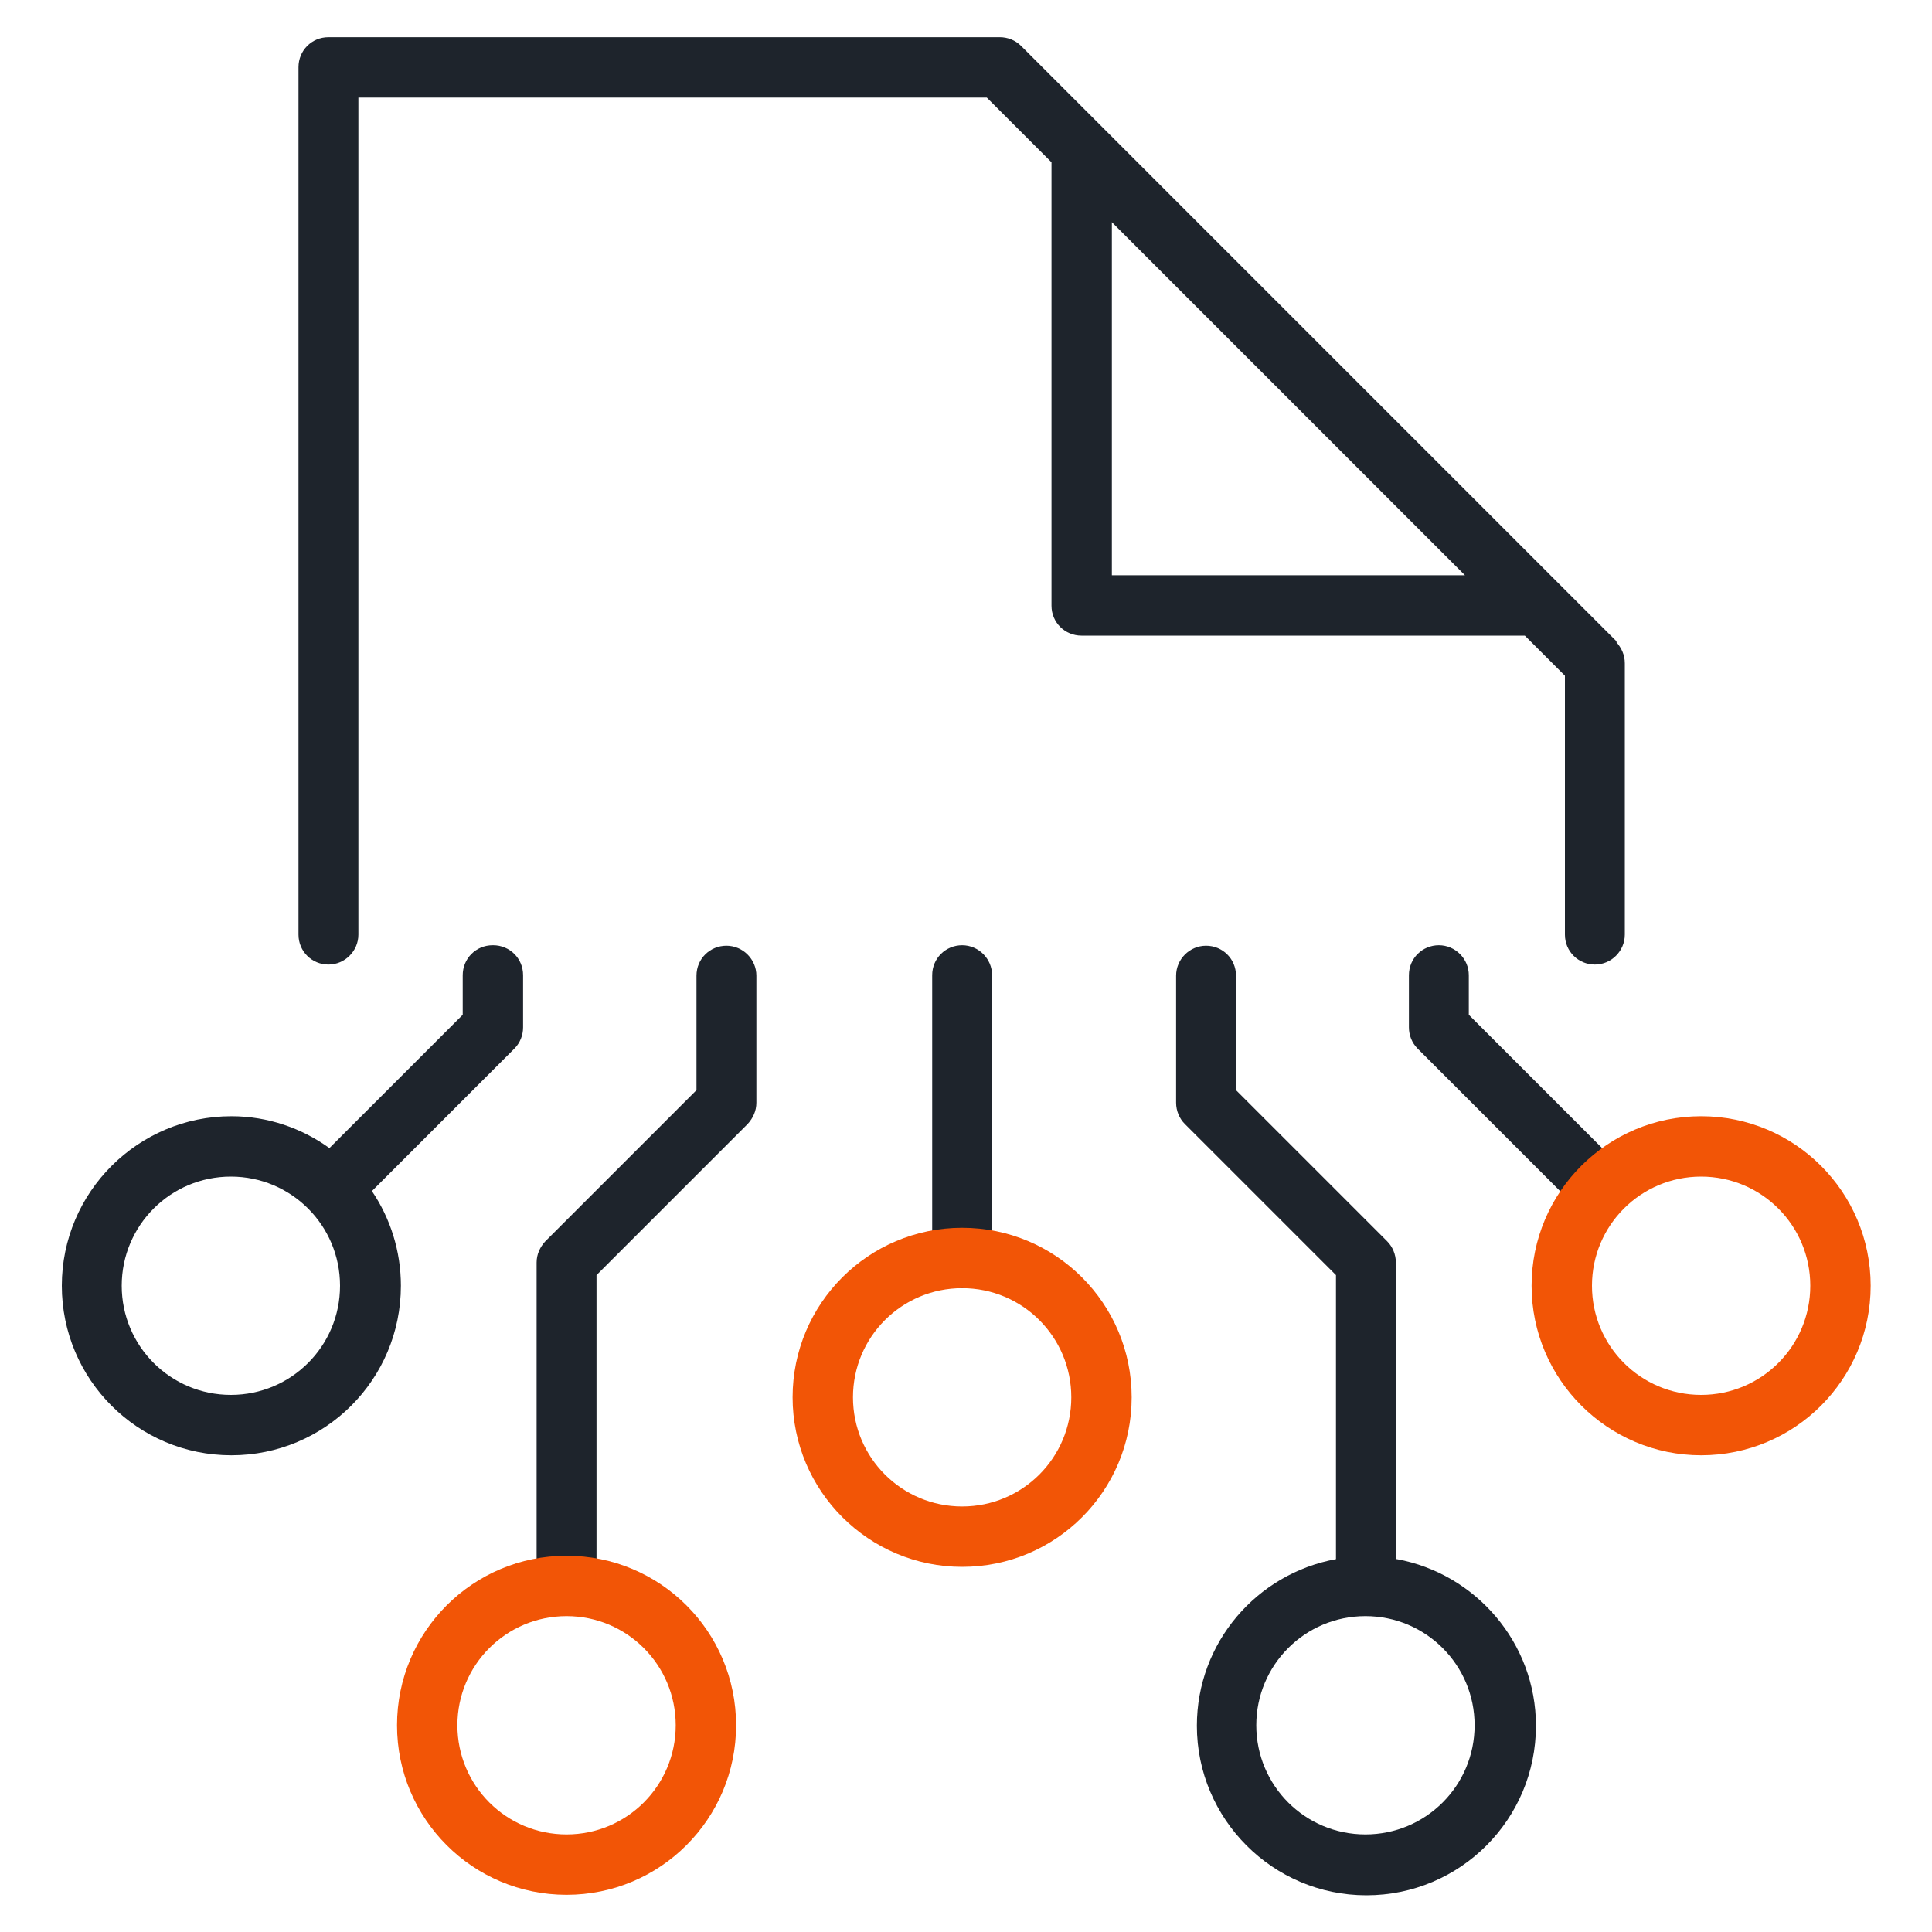
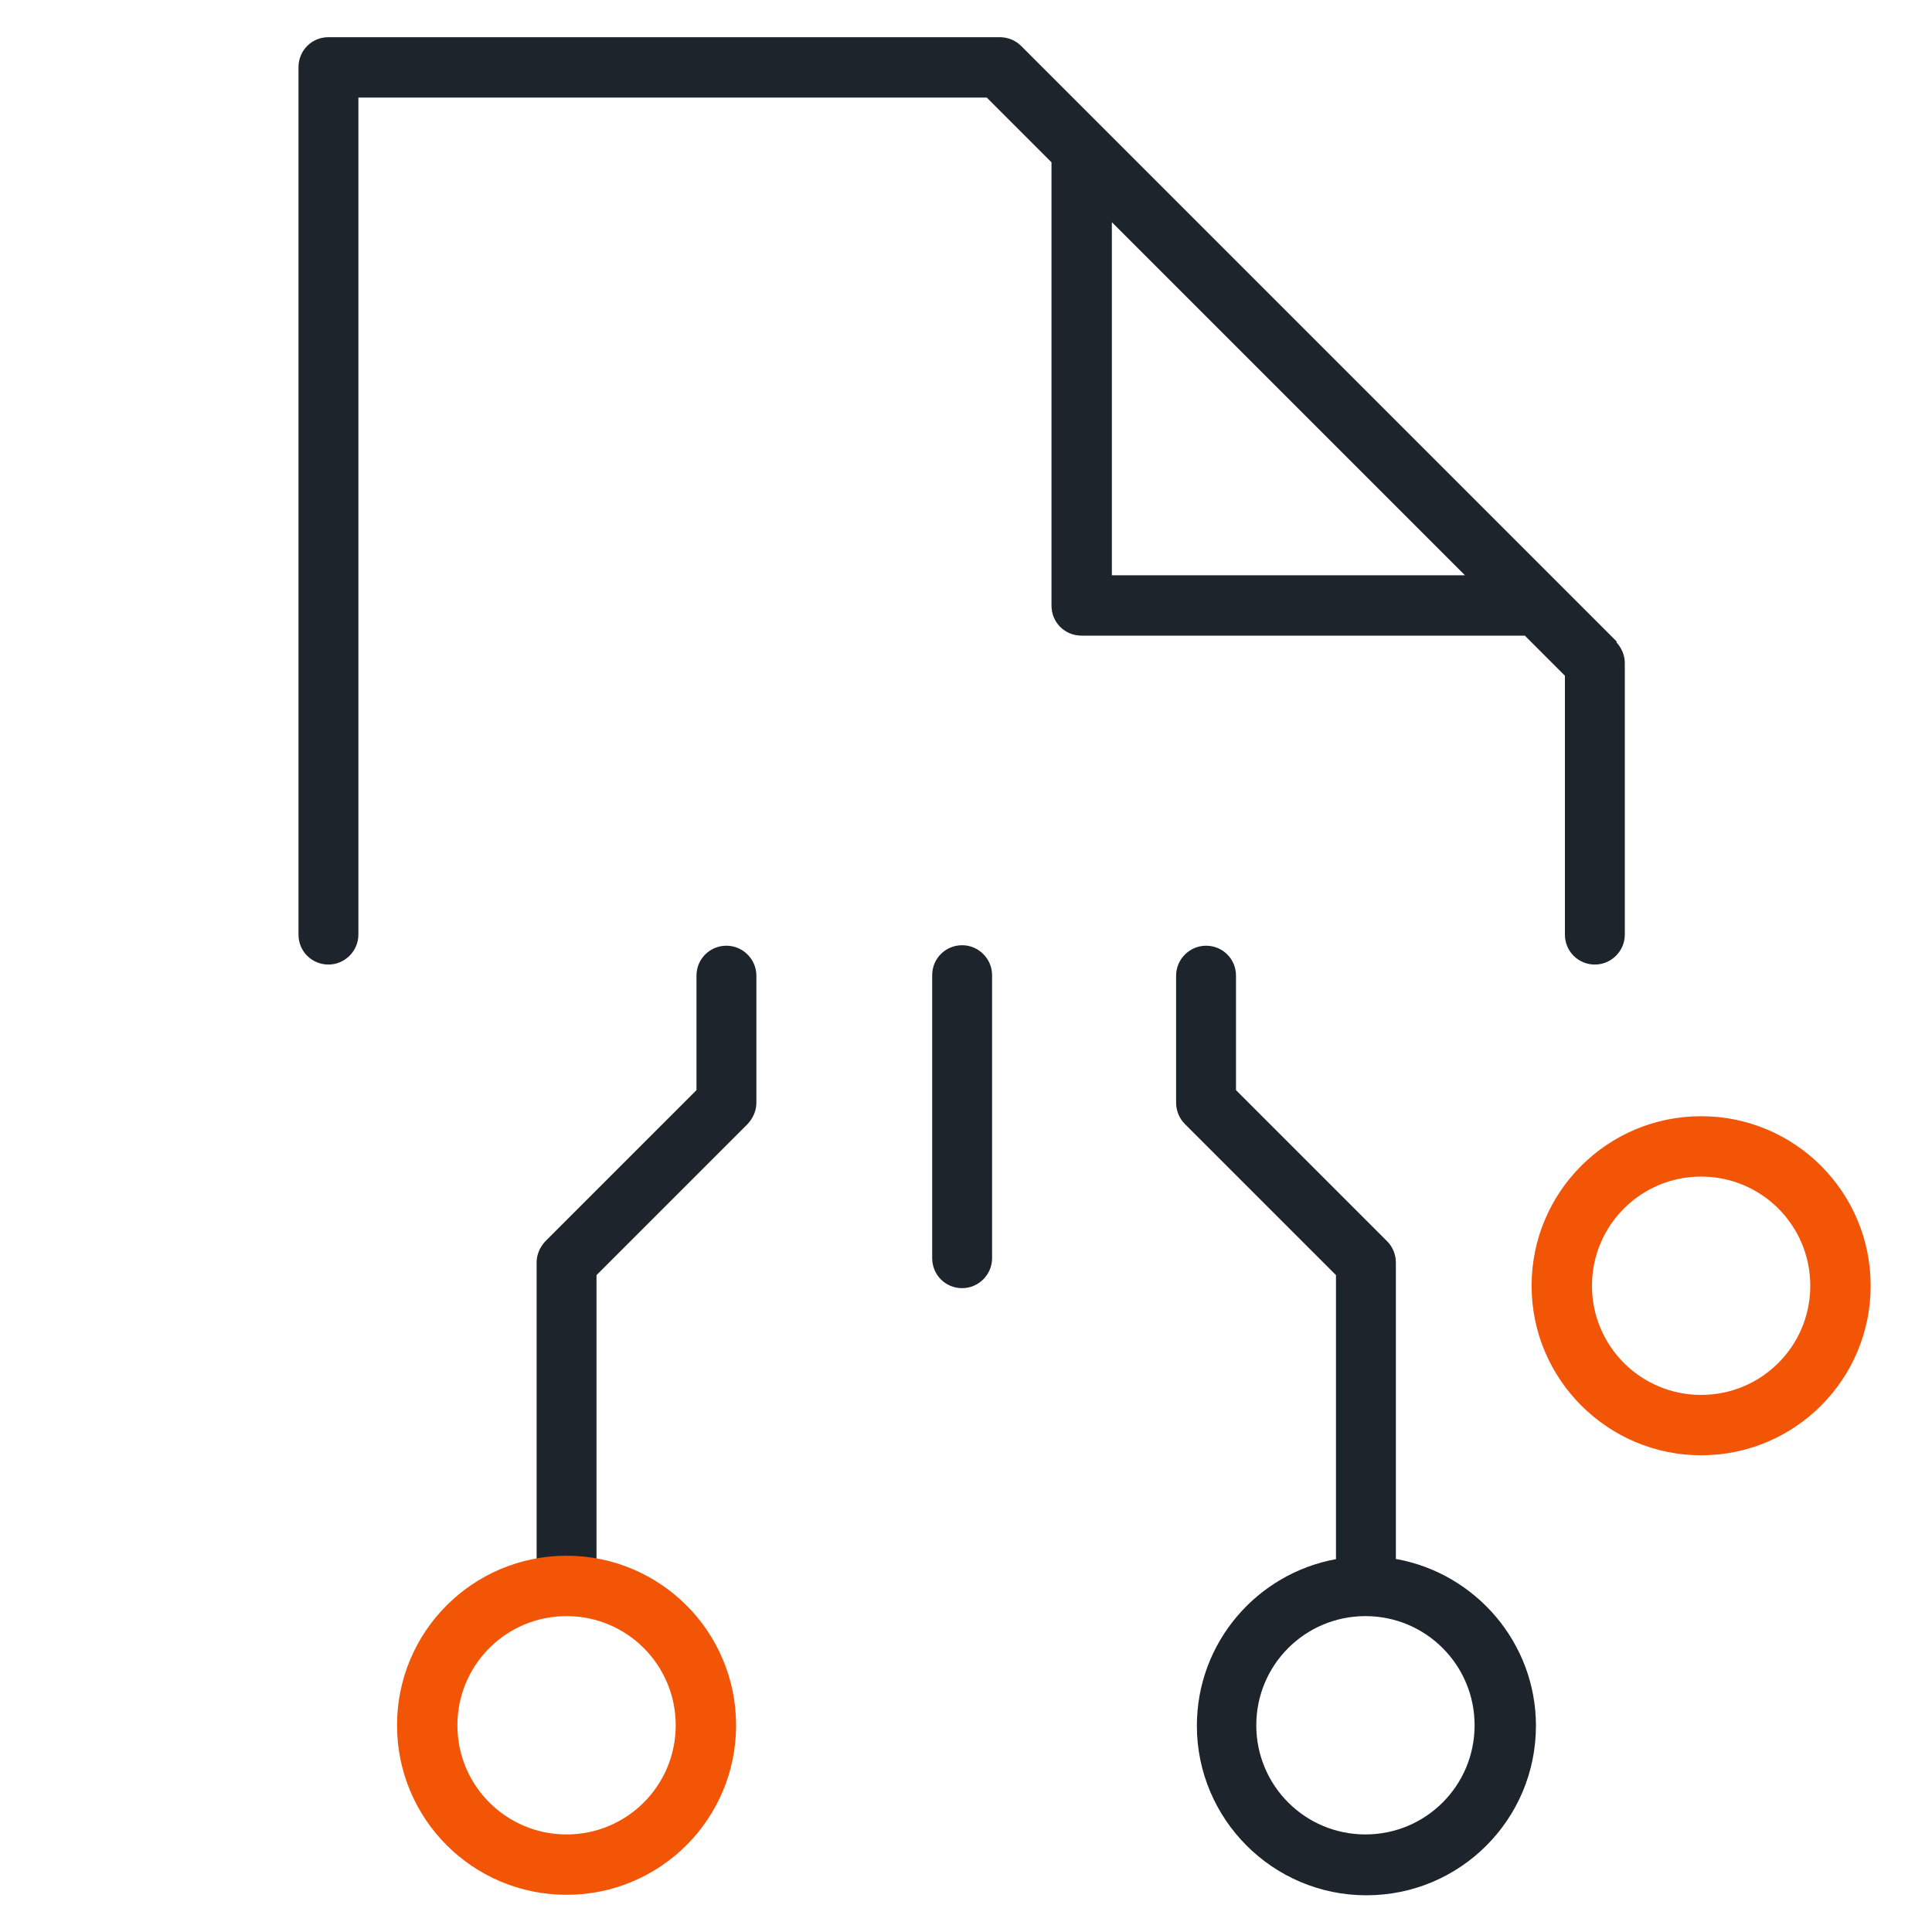
<svg xmlns="http://www.w3.org/2000/svg" id="Layer_1" width="40" height="40" viewBox="0 0 40 40">
  <path d="M33.48,13.29L21.14.95c-.12-.12-.28-.18-.44-.18H6.8c-.35,0-.62.28-.62.62v17.96c0,.35.28.62.62.62s.62-.28.62-.62V2.02h13.01l1.34,1.34v9.18c0,.35.28.62.62.62h9.18l.83.83v5.36c0,.35.28.62.62.62s.62-.28.62-.62v-5.62c0-.17-.07-.32-.18-.44ZM23.02,11.91v-7.31l7.31,7.31h-7.31Z" fill="#1e242c" />
-   <path d="M33.08,25.18c-.16,0-.32-.06-.44-.18l-3.29-3.29c-.12-.12-.18-.28-.18-.44v-1.08c0-.35.28-.62.62-.62s.62.28.62.62v.82l3.1,3.1c.24.24.24.64,0,.88-.12.12-.28.18-.44.18Z" fill="#1e242c" />
  <path d="M28.9,32.28v-6.14c0-.17-.07-.33-.18-.44l-3.13-3.13v-2.37c0-.35-.28-.62-.62-.62s-.62.28-.62.62v2.63c0,.17.07.33.18.44l3.13,3.13v5.88c-1.64.3-2.88,1.73-2.88,3.45,0,1.93,1.57,3.51,3.51,3.51s3.51-1.57,3.51-3.51c0-1.72-1.25-3.15-2.88-3.45ZM28.27,37.98c-1.25,0-2.26-1.01-2.26-2.26s1.01-2.26,2.26-2.26,2.26,1.01,2.26,2.26-1.01,2.26-2.26,2.26Z" fill="#1e242c" />
  <path d="M35.22,30.13c-1.93,0-3.51-1.57-3.51-3.51s1.57-3.51,3.51-3.51,3.51,1.57,3.51,3.51-1.57,3.51-3.51,3.51ZM35.22,24.36c-1.25,0-2.26,1.01-2.26,2.26s1.01,2.26,2.26,2.26,2.26-1.01,2.26-2.26-1.01-2.26-2.26-2.26Z" fill="#f25506" />
  <path d="M11.73,33.13c-.35,0-.62-.28-.62-.62v-6.37c0-.17.07-.32.18-.44l3.13-3.13v-2.37c0-.35.28-.62.62-.62s.62.28.62.62v2.63c0,.17-.07.32-.18.44l-3.13,3.13v6.11c0,.34-.28.62-.62.62Z" fill="#1e242c" />
  <path d="M19.92,26.67c-.35,0-.62-.28-.62-.62v-5.86c0-.35.28-.62.62-.62s.62.28.62.62v5.86c0,.34-.28.62-.62.62Z" fill="#1e242c" />
  <path d="M11.73,39.23c-1.94,0-3.51-1.57-3.51-3.51s1.57-3.51,3.51-3.51,3.51,1.57,3.51,3.51-1.57,3.51-3.51,3.51ZM11.73,33.46c-1.25,0-2.26,1.01-2.26,2.26s1.01,2.26,2.26,2.26,2.26-1.01,2.26-2.26-1.01-2.26-2.26-2.26Z" fill="#f25506" />
-   <path d="M19.92,32.44c-1.93,0-3.51-1.57-3.51-3.51s1.57-3.51,3.51-3.51,3.51,1.57,3.51,3.51-1.57,3.51-3.51,3.51ZM19.92,26.67c-1.25,0-2.26,1.01-2.26,2.26s1.01,2.26,2.26,2.26,2.26-1.01,2.26-2.26-1.01-2.26-2.26-2.26Z" fill="#f25506" />
-   <path d="M10.2,19.57c-.35,0-.62.28-.62.62v.82l-2.76,2.76c-.57-.41-1.27-.66-2.03-.66-1.93,0-3.51,1.57-3.51,3.51s1.57,3.51,3.51,3.51,3.51-1.57,3.51-3.51c0-.72-.22-1.4-.6-1.96l2.95-2.95c.12-.12.18-.28.18-.44v-1.08c0-.35-.28-.62-.62-.62ZM4.78,28.88c-1.25,0-2.26-1.01-2.26-2.26s1.01-2.26,2.26-2.26,2.26,1.01,2.26,2.26-1.01,2.26-2.26,2.26Z" fill="#1e242c" />
</svg>